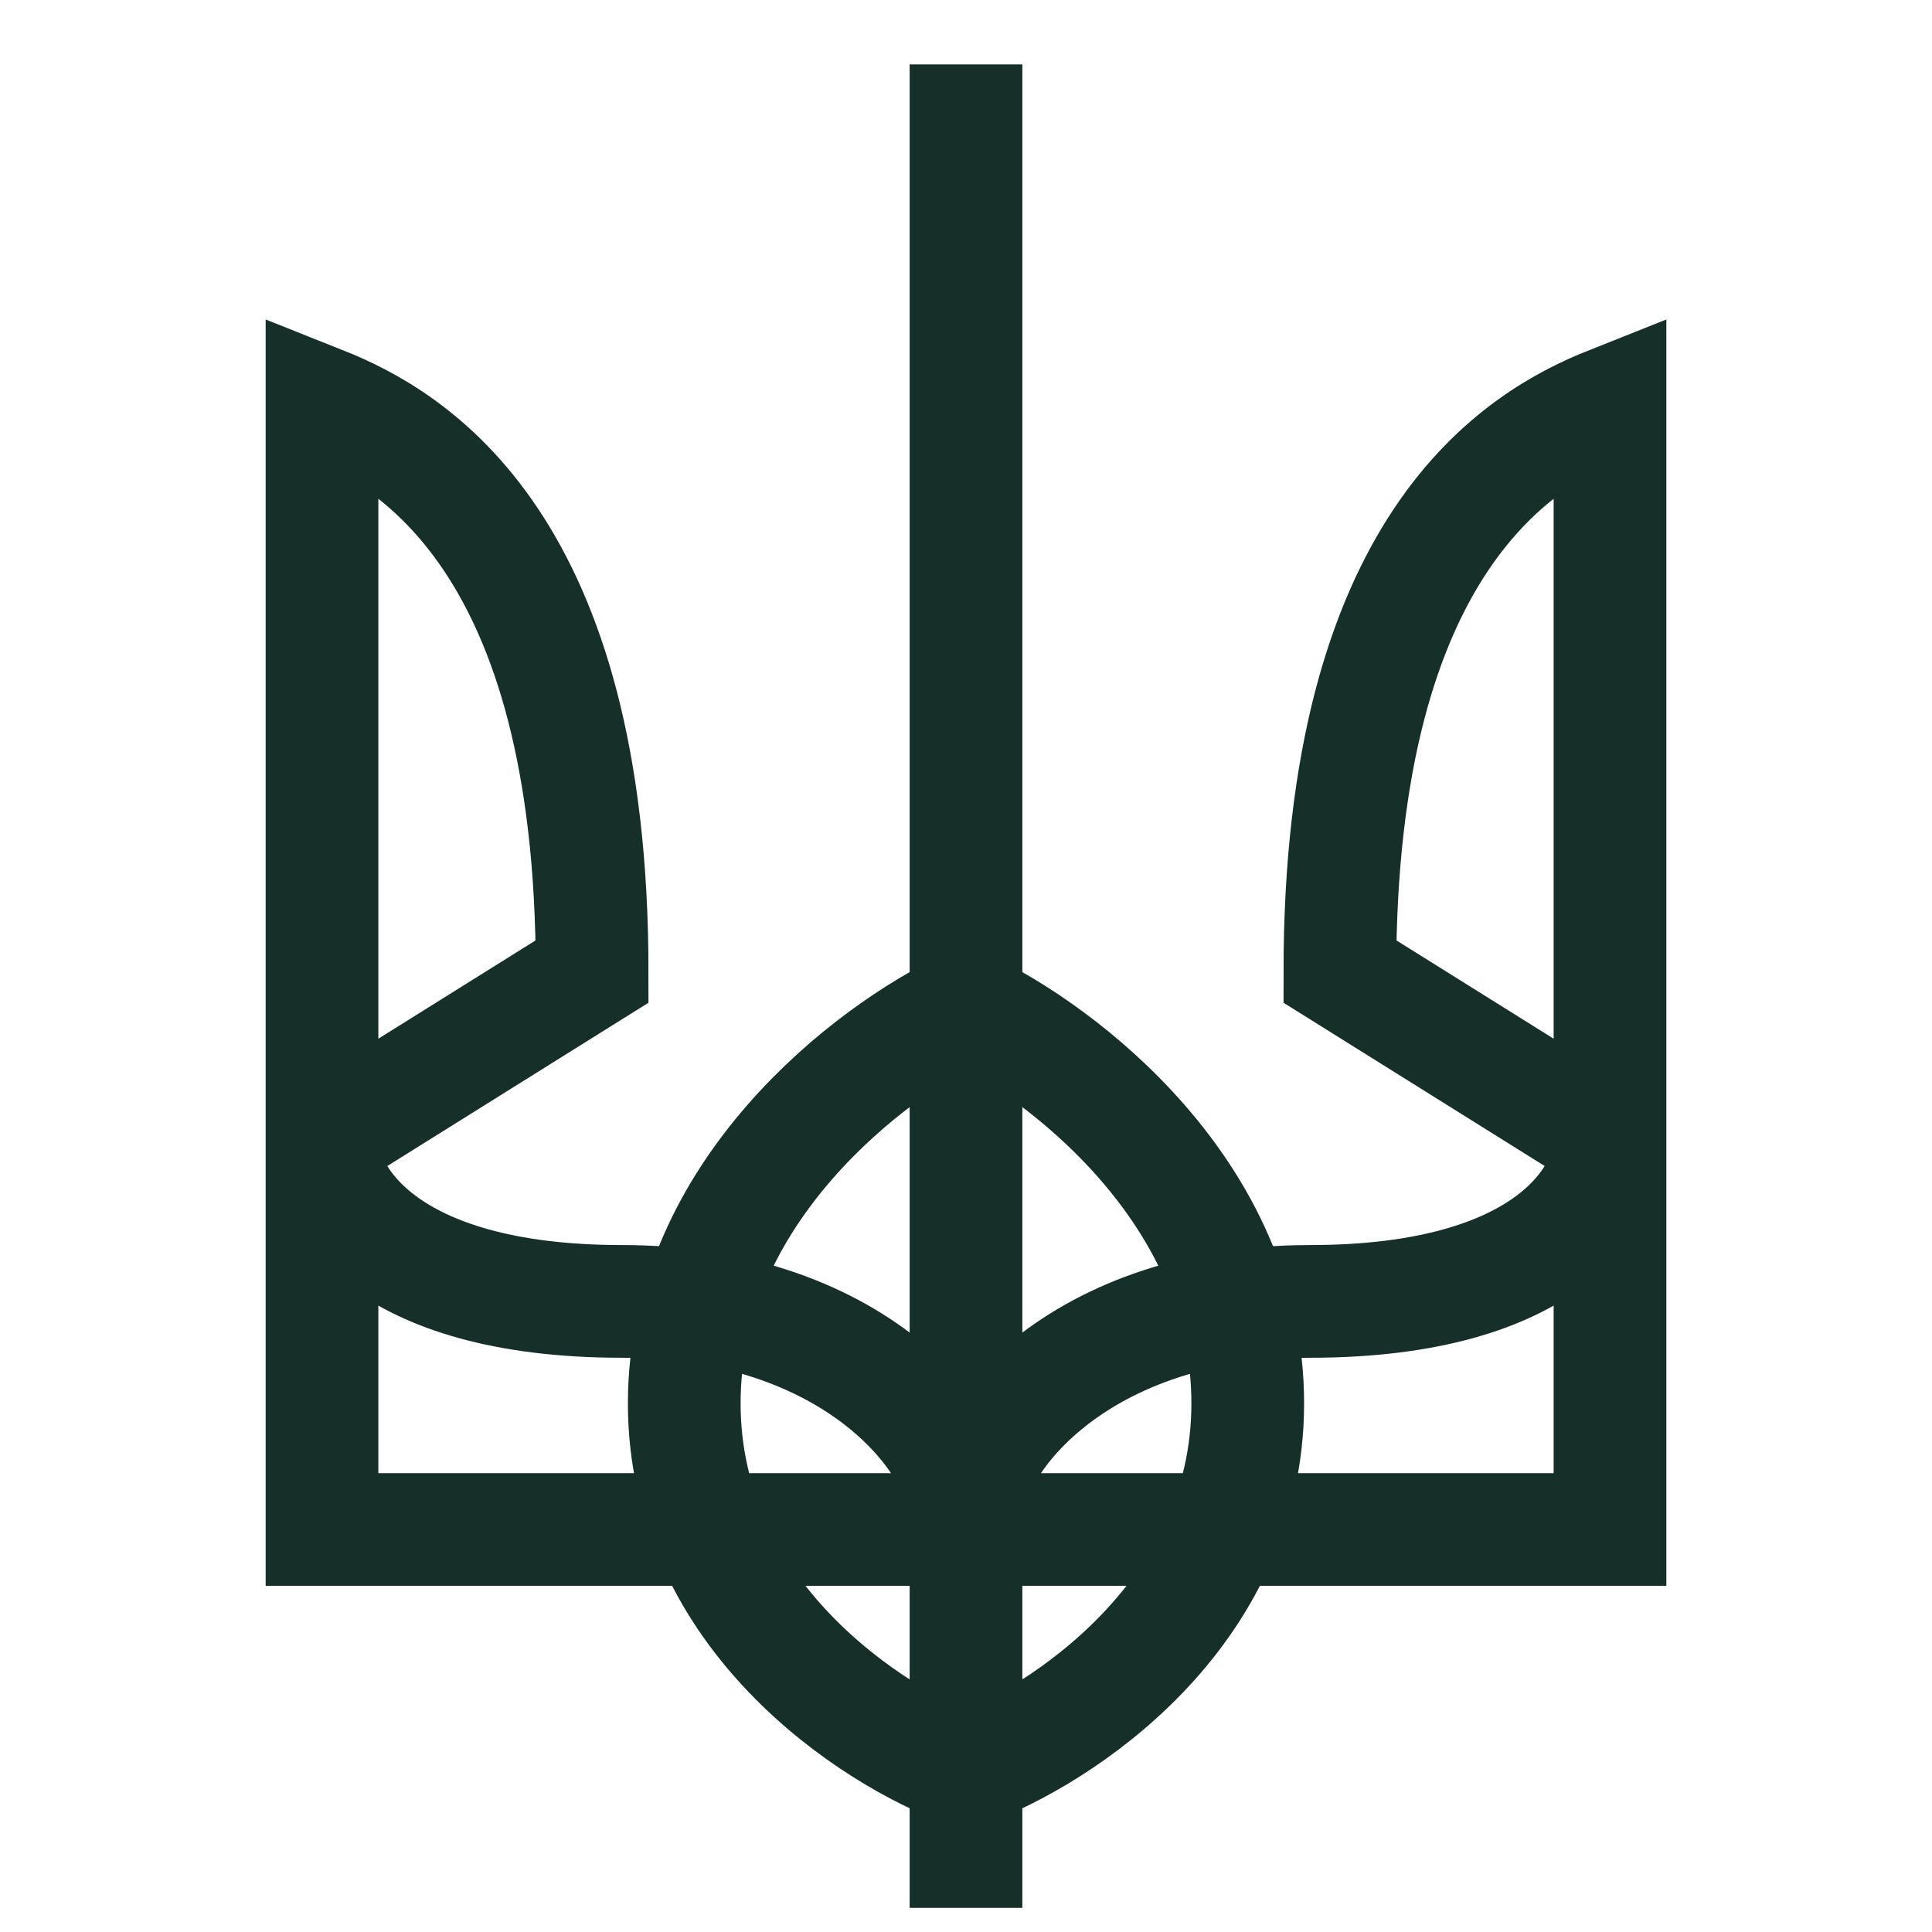
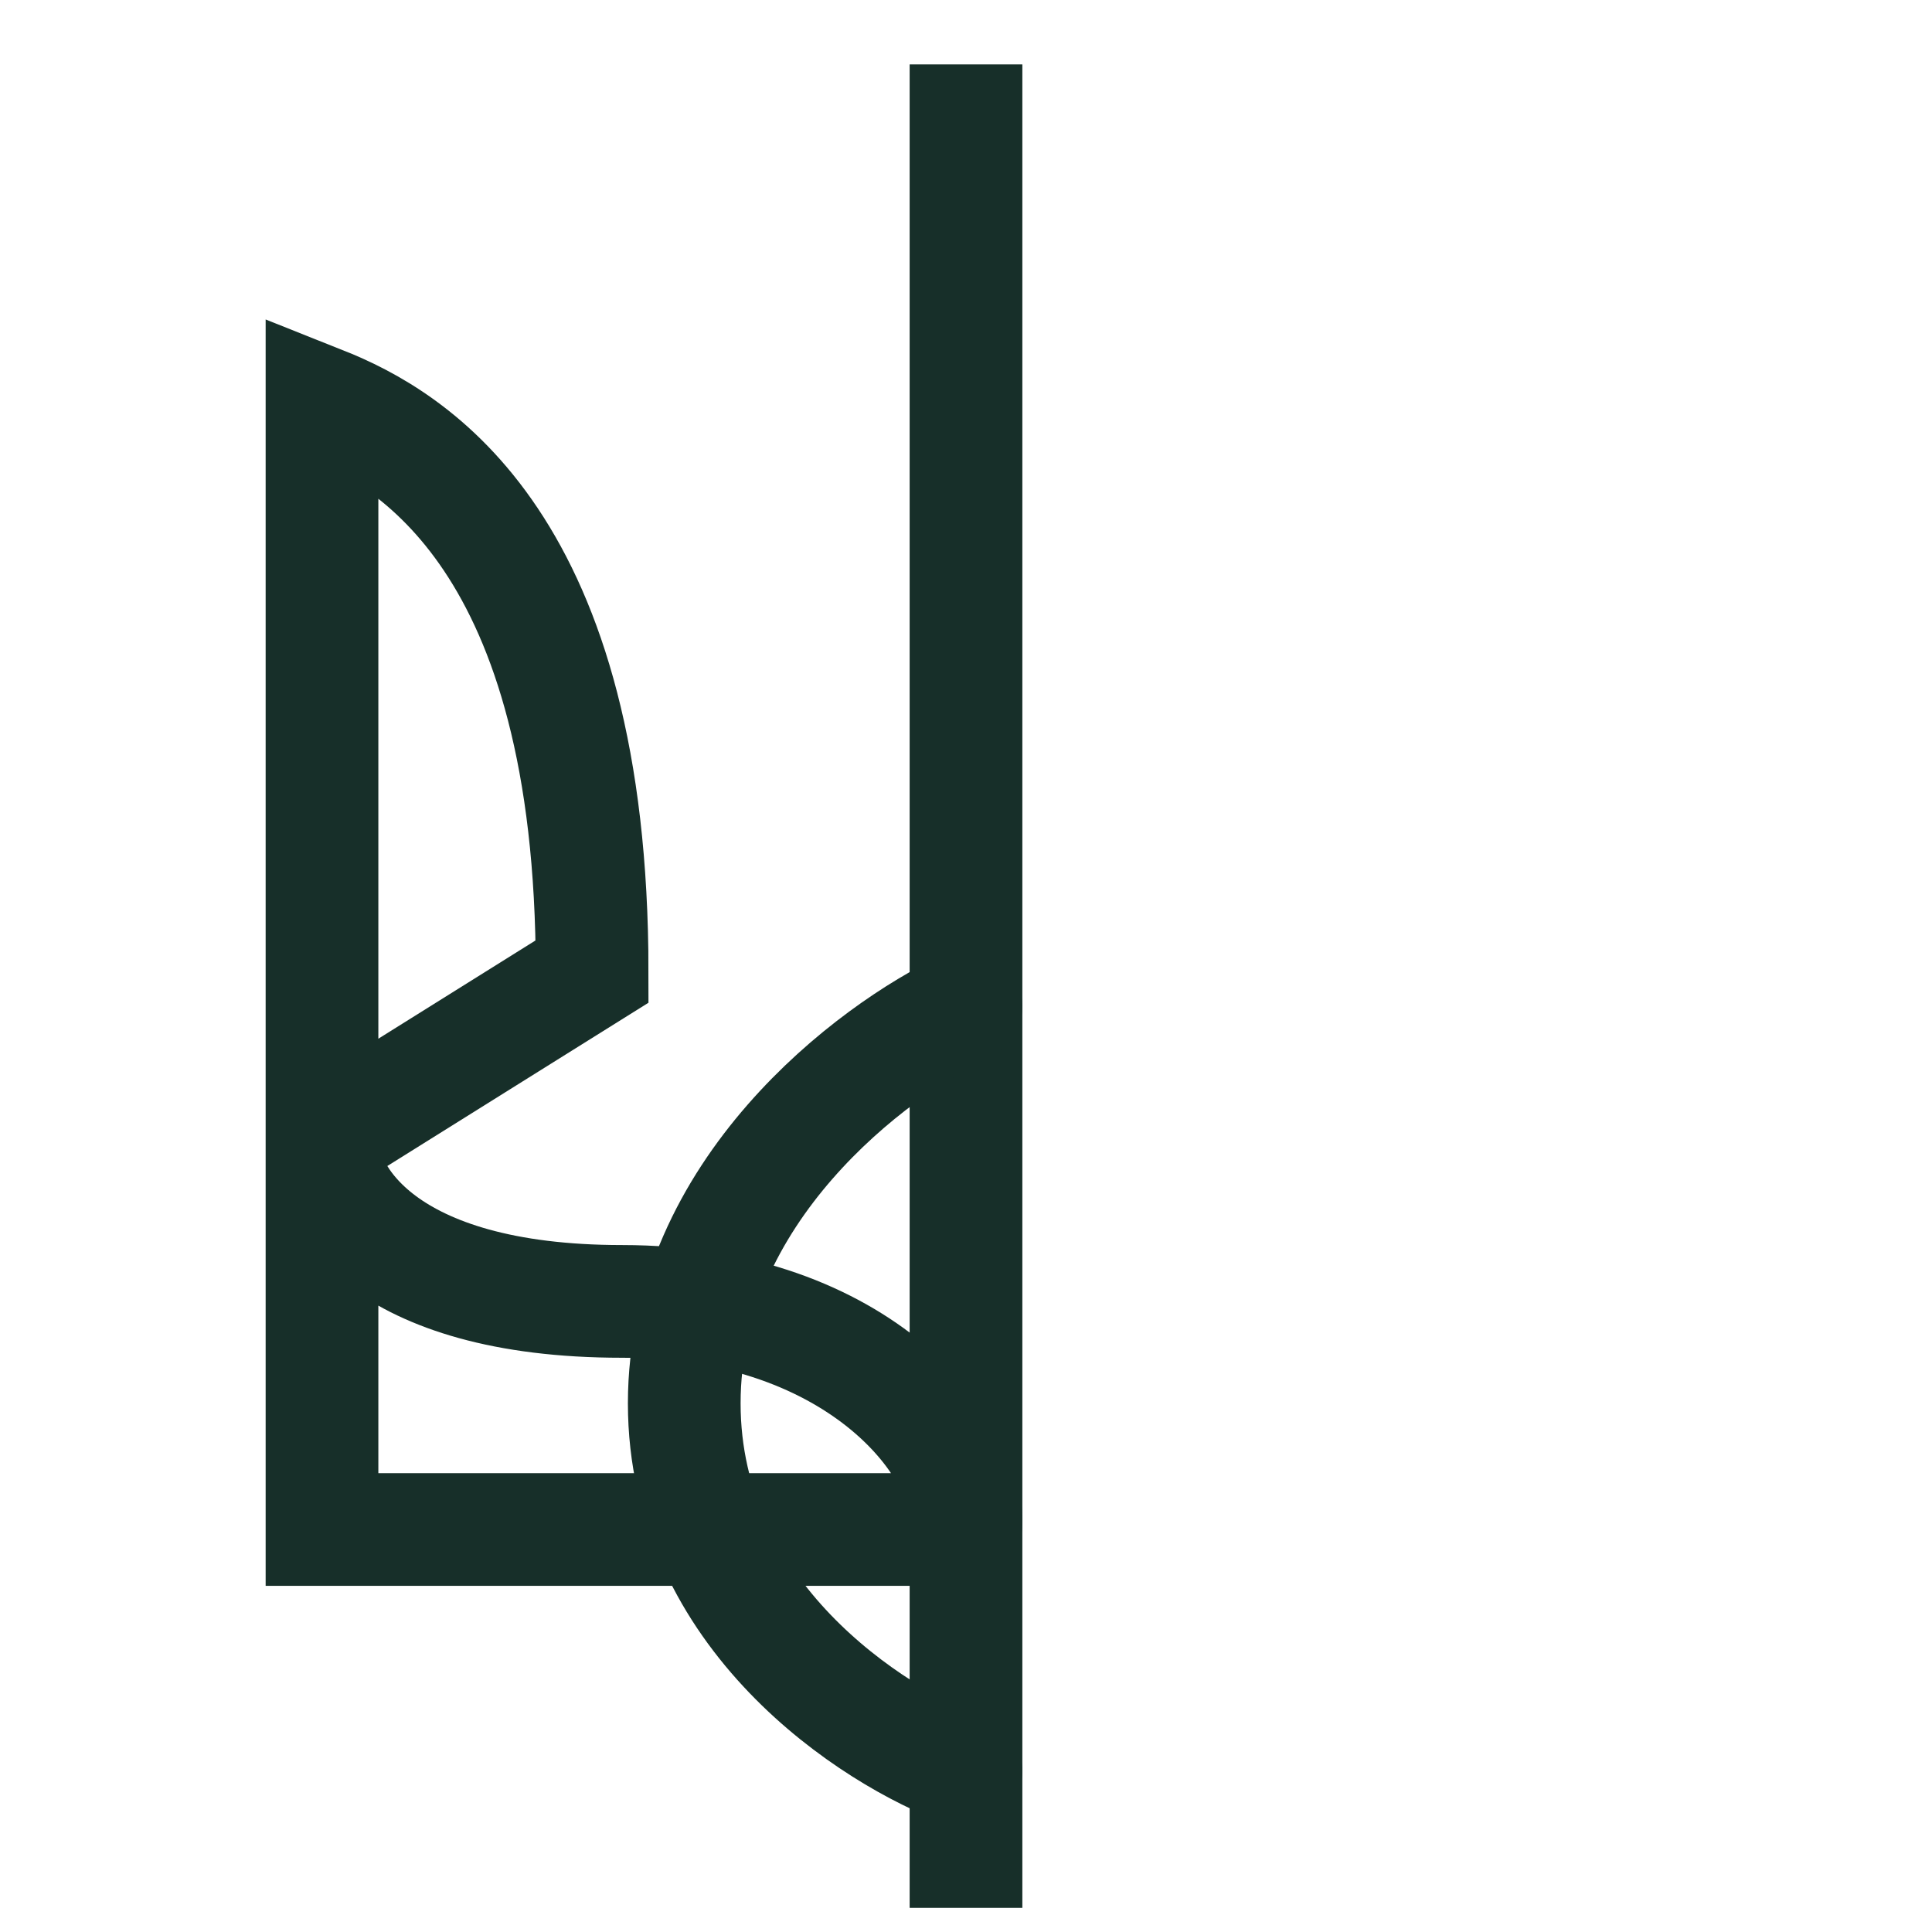
<svg xmlns="http://www.w3.org/2000/svg" width="48" height="48" viewBox="0 0 48 48" fill="none">
-   <path d="M8 28.333V10C10.237 10.889 14.711 13.47 14.711 24.137L8 28.333ZM8 28.333V38H23.985C24.233 36.111 21.422 32.333 15.457 32.333C9.491 32.333 8 29.667 8 28.333Z" stroke="#172F29" stroke-width="2.8" stroke-linecap="square" />
-   <path d="M40 28.333V10C37.763 10.889 33.289 13.47 33.289 24.137L40 28.333ZM40 28.333V38H24.015C23.767 36.111 26.578 32.333 32.543 32.333C38.509 32.333 40 29.667 40 28.333Z" stroke="#172F29" stroke-width="2.8" stroke-linecap="square" />
+   <path d="M8 28.333V10C10.237 10.889 14.711 13.47 14.711 24.137ZM8 28.333V38H23.985C24.233 36.111 21.422 32.333 15.457 32.333C9.491 32.333 8 29.667 8 28.333Z" stroke="#172F29" stroke-width="2.8" stroke-linecap="square" />
  <path d="M24 3L24 46" stroke="#172F29" stroke-width="2.8" stroke-linecap="square" />
  <path d="M24 25C21.667 26.096 17 29.604 17 34.865C17 40.127 21.667 43.147 24 44" stroke="#172F29" stroke-width="2.8" stroke-linecap="round" stroke-linejoin="round" />
-   <path d="M24 25C26.333 26.096 31 29.604 31 34.865C31 40.127 26.333 43.147 24 44" stroke="#172F29" stroke-width="2.8" stroke-linecap="round" stroke-linejoin="round" />
</svg>